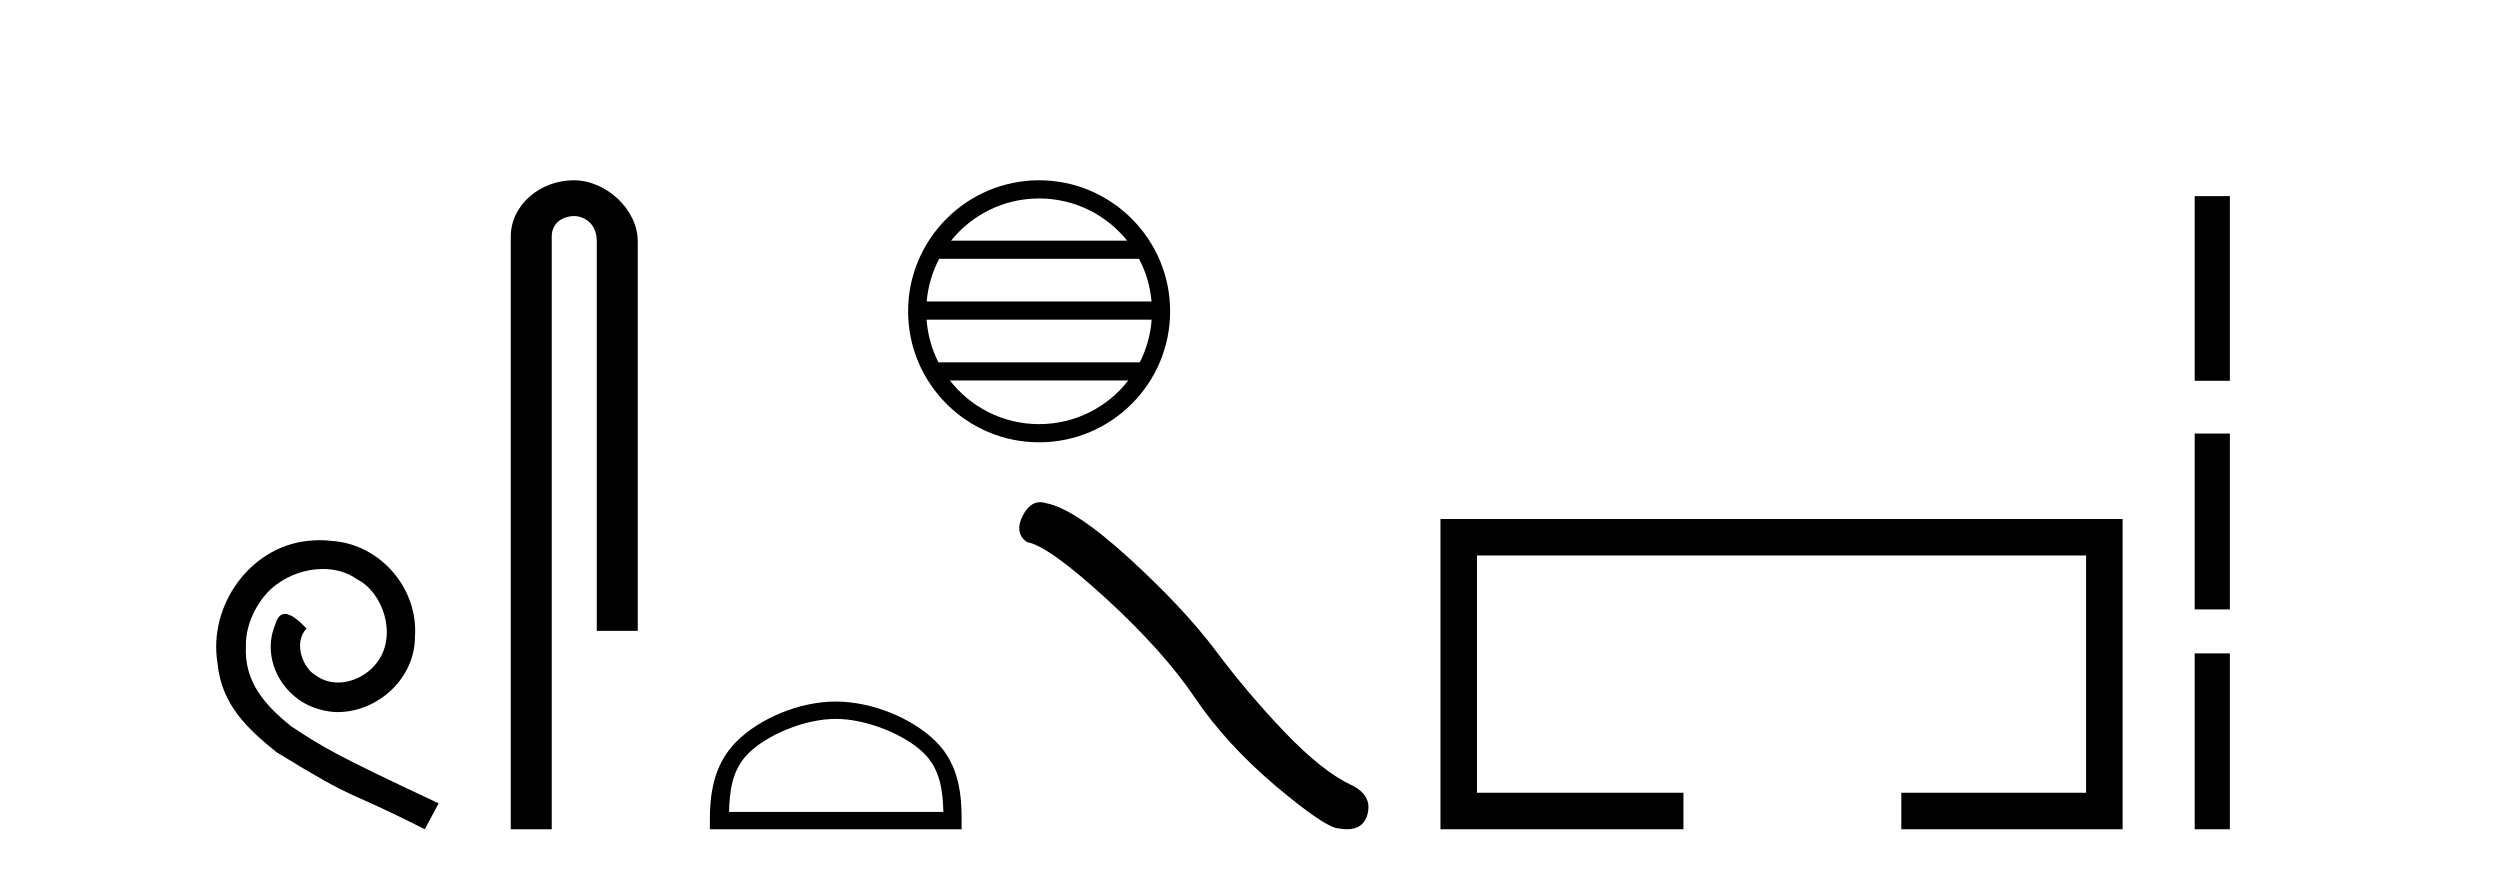
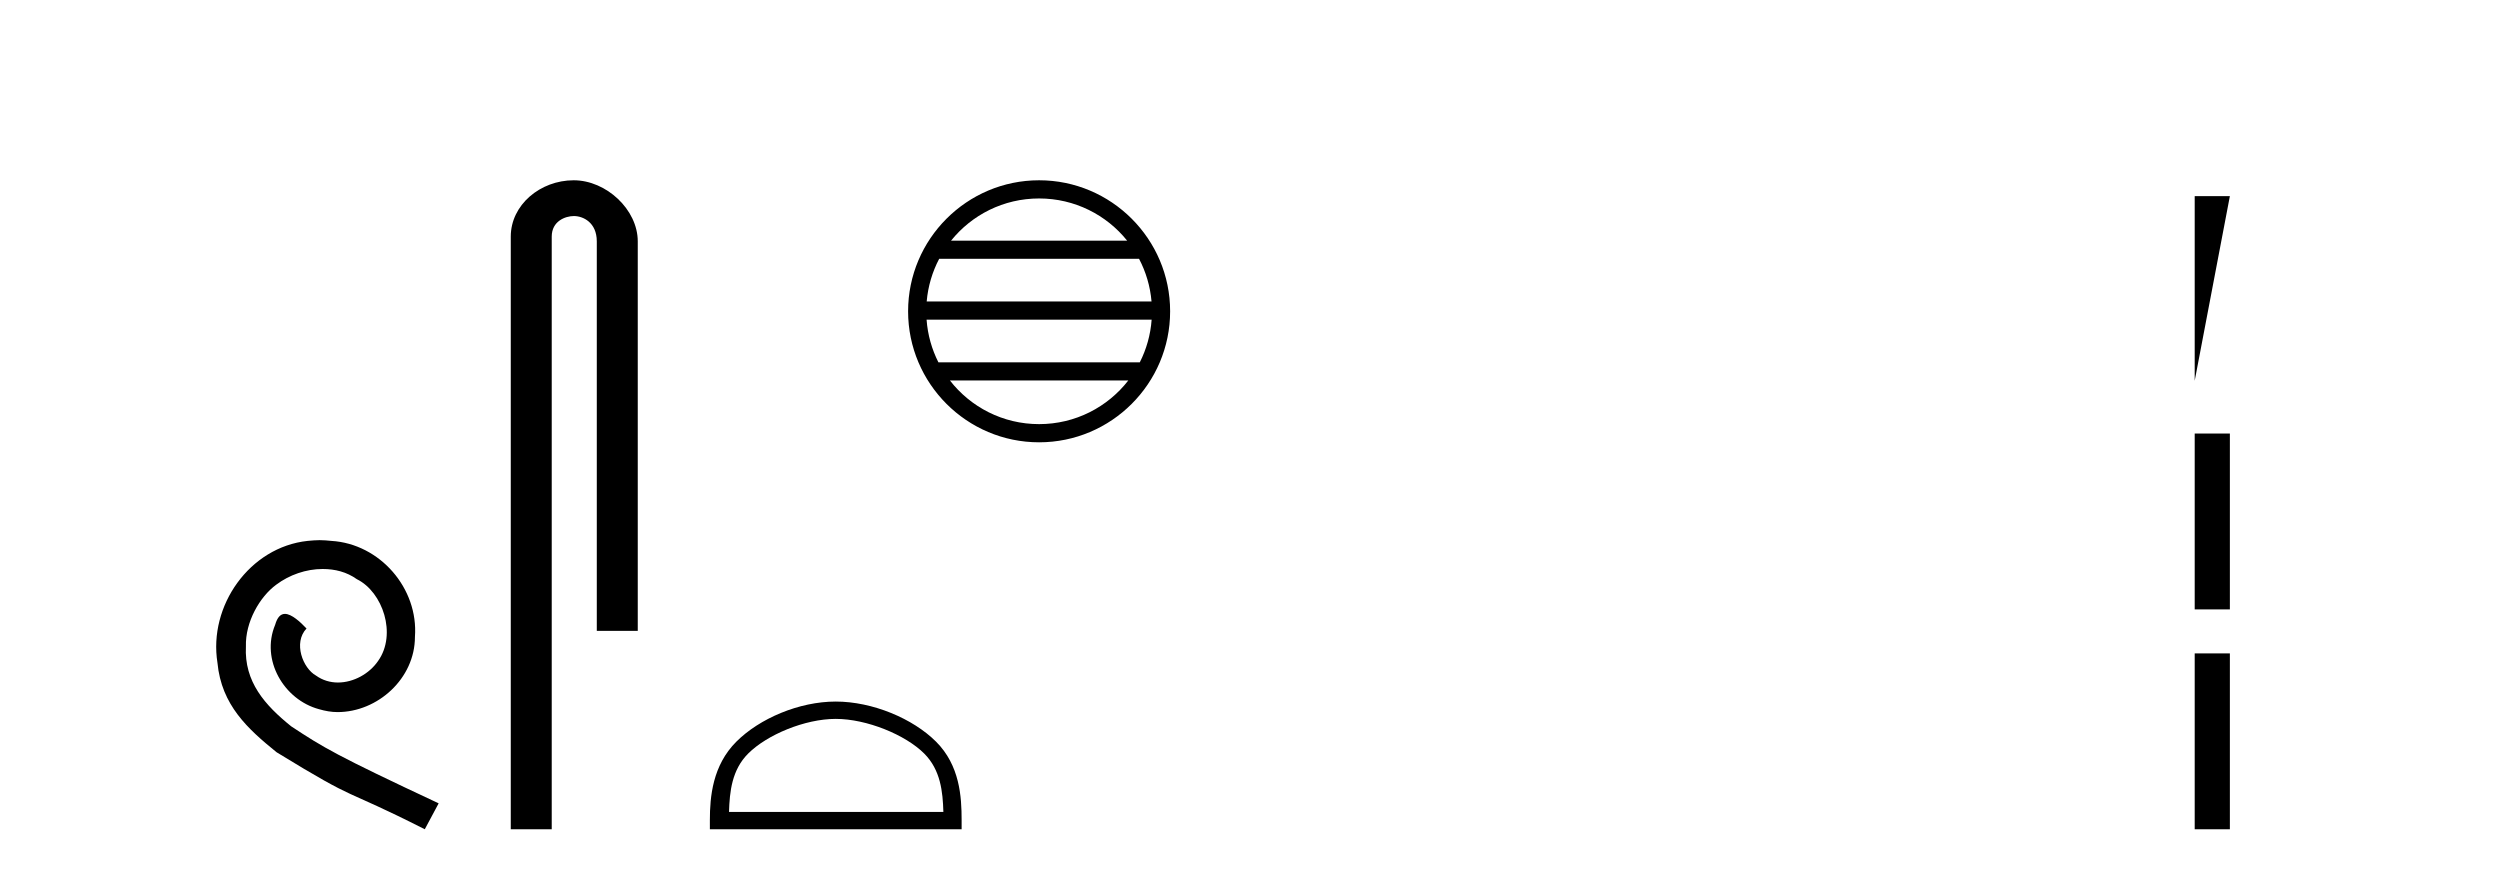
<svg xmlns="http://www.w3.org/2000/svg" width="117.0" height="41.0">
  <path d="M 14.96 25.279 C 14.772 25.279 14.584 25.297 14.397 25.314 C 11.68 25.604 9.75 28.354 10.177 31.019 C 10.365 33.001 11.595 34.111 12.944 35.205 C 16.959 37.665 15.832 36.759 19.88 38.809 L 20.529 37.596 C 15.712 35.341 15.131 34.983 13.628 33.992 C 12.398 33.001 11.424 31.908 11.509 30.251 C 11.475 29.106 12.159 27.927 12.927 27.364 C 13.542 26.902 14.328 26.629 15.097 26.629 C 15.678 26.629 16.224 26.766 16.703 27.107 C 17.916 27.705 18.582 29.687 17.694 30.934 C 17.284 31.532 16.549 31.942 15.814 31.942 C 15.456 31.942 15.097 31.839 14.789 31.617 C 14.174 31.276 13.713 30.08 14.345 29.414 C 14.055 29.106 13.645 28.73 13.337 28.73 C 13.132 28.73 12.979 28.884 12.876 29.243 C 12.193 30.883 13.286 32.745 14.926 33.189 C 15.217 33.274 15.507 33.326 15.797 33.326 C 17.677 33.326 19.419 31.754 19.419 29.807 C 19.59 27.534 17.779 25.45 15.507 25.314 C 15.336 25.297 15.148 25.279 14.96 25.279 Z" style="fill:#000000;stroke:none" />
  <path d="M 26.849 8.437 C 25.28 8.437 23.904 9.591 23.904 11.072 L 23.904 38.809 L 25.821 38.809 L 25.821 11.072 C 25.821 10.346 26.46 10.111 26.861 10.111 C 27.282 10.111 27.93 10.406 27.93 11.296 L 27.93 29.526 L 29.847 29.526 L 29.847 11.296 C 29.847 9.813 28.378 8.437 26.849 8.437 Z" style="fill:#000000;stroke:none" />
  <path d="M 48.63 9.288 C 50.298 9.288 51.783 10.058 52.75 11.262 L 44.51 11.262 C 45.478 10.058 46.963 9.288 48.63 9.288 ZM 53.308 12.113 C 53.626 12.718 53.83 13.393 53.892 14.109 L 43.369 14.109 C 43.431 13.393 43.635 12.718 43.953 12.113 ZM 53.897 14.96 C 53.845 15.674 53.651 16.349 53.343 16.956 L 43.917 16.956 C 43.61 16.349 43.416 15.674 43.364 14.96 ZM 52.804 17.807 C 51.838 19.05 50.329 19.849 48.63 19.849 C 46.932 19.849 45.423 19.05 44.457 17.807 ZM 48.63 8.437 C 45.25 8.437 42.499 11.189 42.499 14.569 C 42.499 17.949 45.25 20.7 48.63 20.7 C 52.01 20.7 54.762 17.949 54.762 14.569 C 54.762 11.189 52.01 8.437 48.63 8.437 Z" style="fill:#000000;stroke:none" />
  <path d="M 39.113 33.644 C 40.562 33.644 42.376 34.389 43.253 35.266 C 44.021 36.034 44.122 37.052 44.15 37.998 L 34.118 37.998 C 34.147 37.052 34.247 36.034 35.015 35.266 C 35.893 34.389 37.664 33.644 39.113 33.644 ZM 39.113 32.833 C 37.394 32.833 35.544 33.627 34.46 34.711 C 33.348 35.823 33.222 37.287 33.222 38.382 L 33.222 38.809 L 45.004 38.809 L 45.004 38.382 C 45.004 37.287 44.92 35.823 43.808 34.711 C 42.724 33.627 40.832 32.833 39.113 32.833 Z" style="fill:#000000;stroke:none" />
-   <path d="M 48.681 23.501 Q 48.196 23.501 47.867 24.127 Q 47.457 24.933 48.059 25.37 Q 49.056 25.534 51.774 28.02 Q 54.479 30.506 55.927 32.664 Q 57.388 34.823 59.71 36.79 Q 62.033 38.743 62.647 38.77 Q 62.86 38.809 63.041 38.809 Q 63.811 38.809 64 38.101 Q 64.232 37.213 63.235 36.735 Q 61.91 36.12 60.147 34.29 Q 58.385 32.446 56.896 30.452 Q 55.394 28.457 52.853 26.135 Q 50.312 23.813 48.974 23.553 Q 48.821 23.501 48.681 23.501 Z" style="fill:#000000;stroke:none" />
-   <path d="M 67.414 24.289 L 67.414 38.809 L 78.785 38.809 L 78.785 37.101 L 69.122 37.101 L 69.122 25.997 L 97.629 25.997 L 97.629 37.101 L 88.981 37.101 L 88.981 38.809 L 99.338 38.809 L 99.338 24.289 Z" style="fill:#000000;stroke:none" />
-   <path d="M 102.712 9.179 L 102.712 17.821 L 104.358 17.821 L 104.358 9.179 L 102.712 9.179 M 102.712 20.29 L 102.712 28.521 L 104.358 28.521 L 104.358 20.29 L 102.712 20.29 M 102.712 30.579 L 102.712 38.809 L 104.358 38.809 L 104.358 30.579 L 102.712 30.579 Z" style="fill:#000000;stroke:none" />
+   <path d="M 102.712 9.179 L 102.712 17.821 L 104.358 9.179 L 102.712 9.179 M 102.712 20.29 L 102.712 28.521 L 104.358 28.521 L 104.358 20.29 L 102.712 20.29 M 102.712 30.579 L 102.712 38.809 L 104.358 38.809 L 104.358 30.579 L 102.712 30.579 Z" style="fill:#000000;stroke:none" />
</svg>